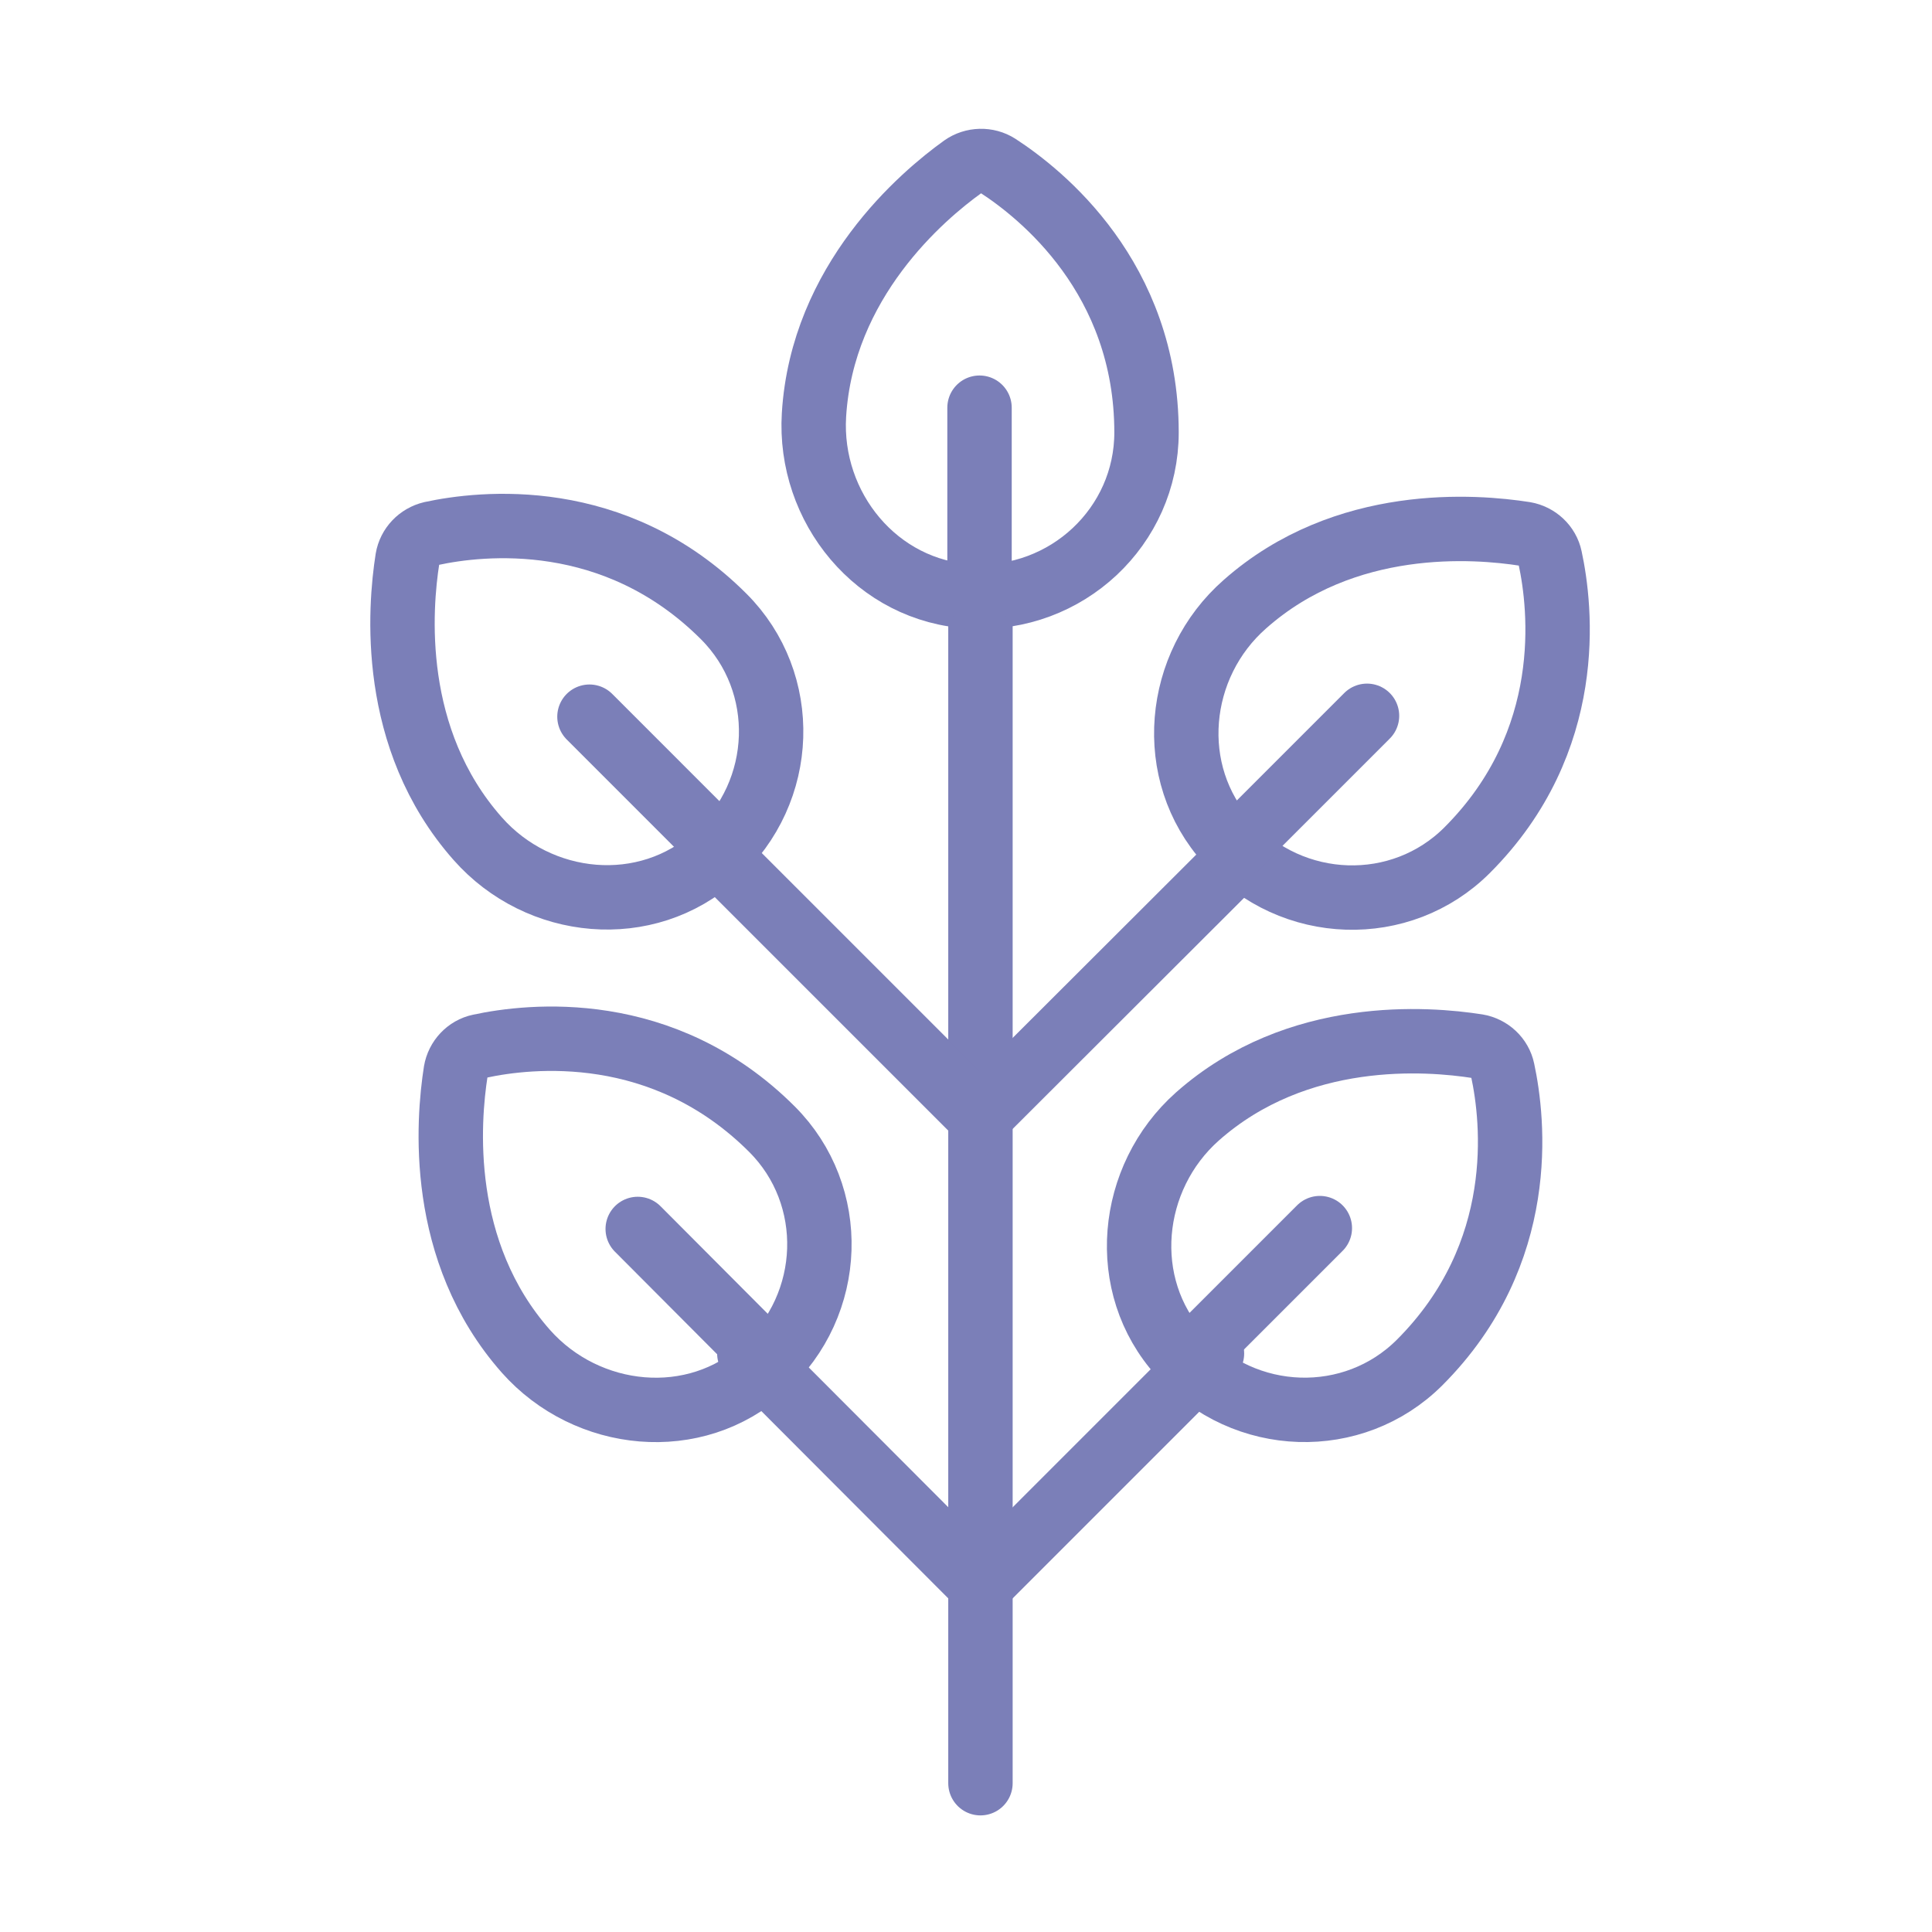
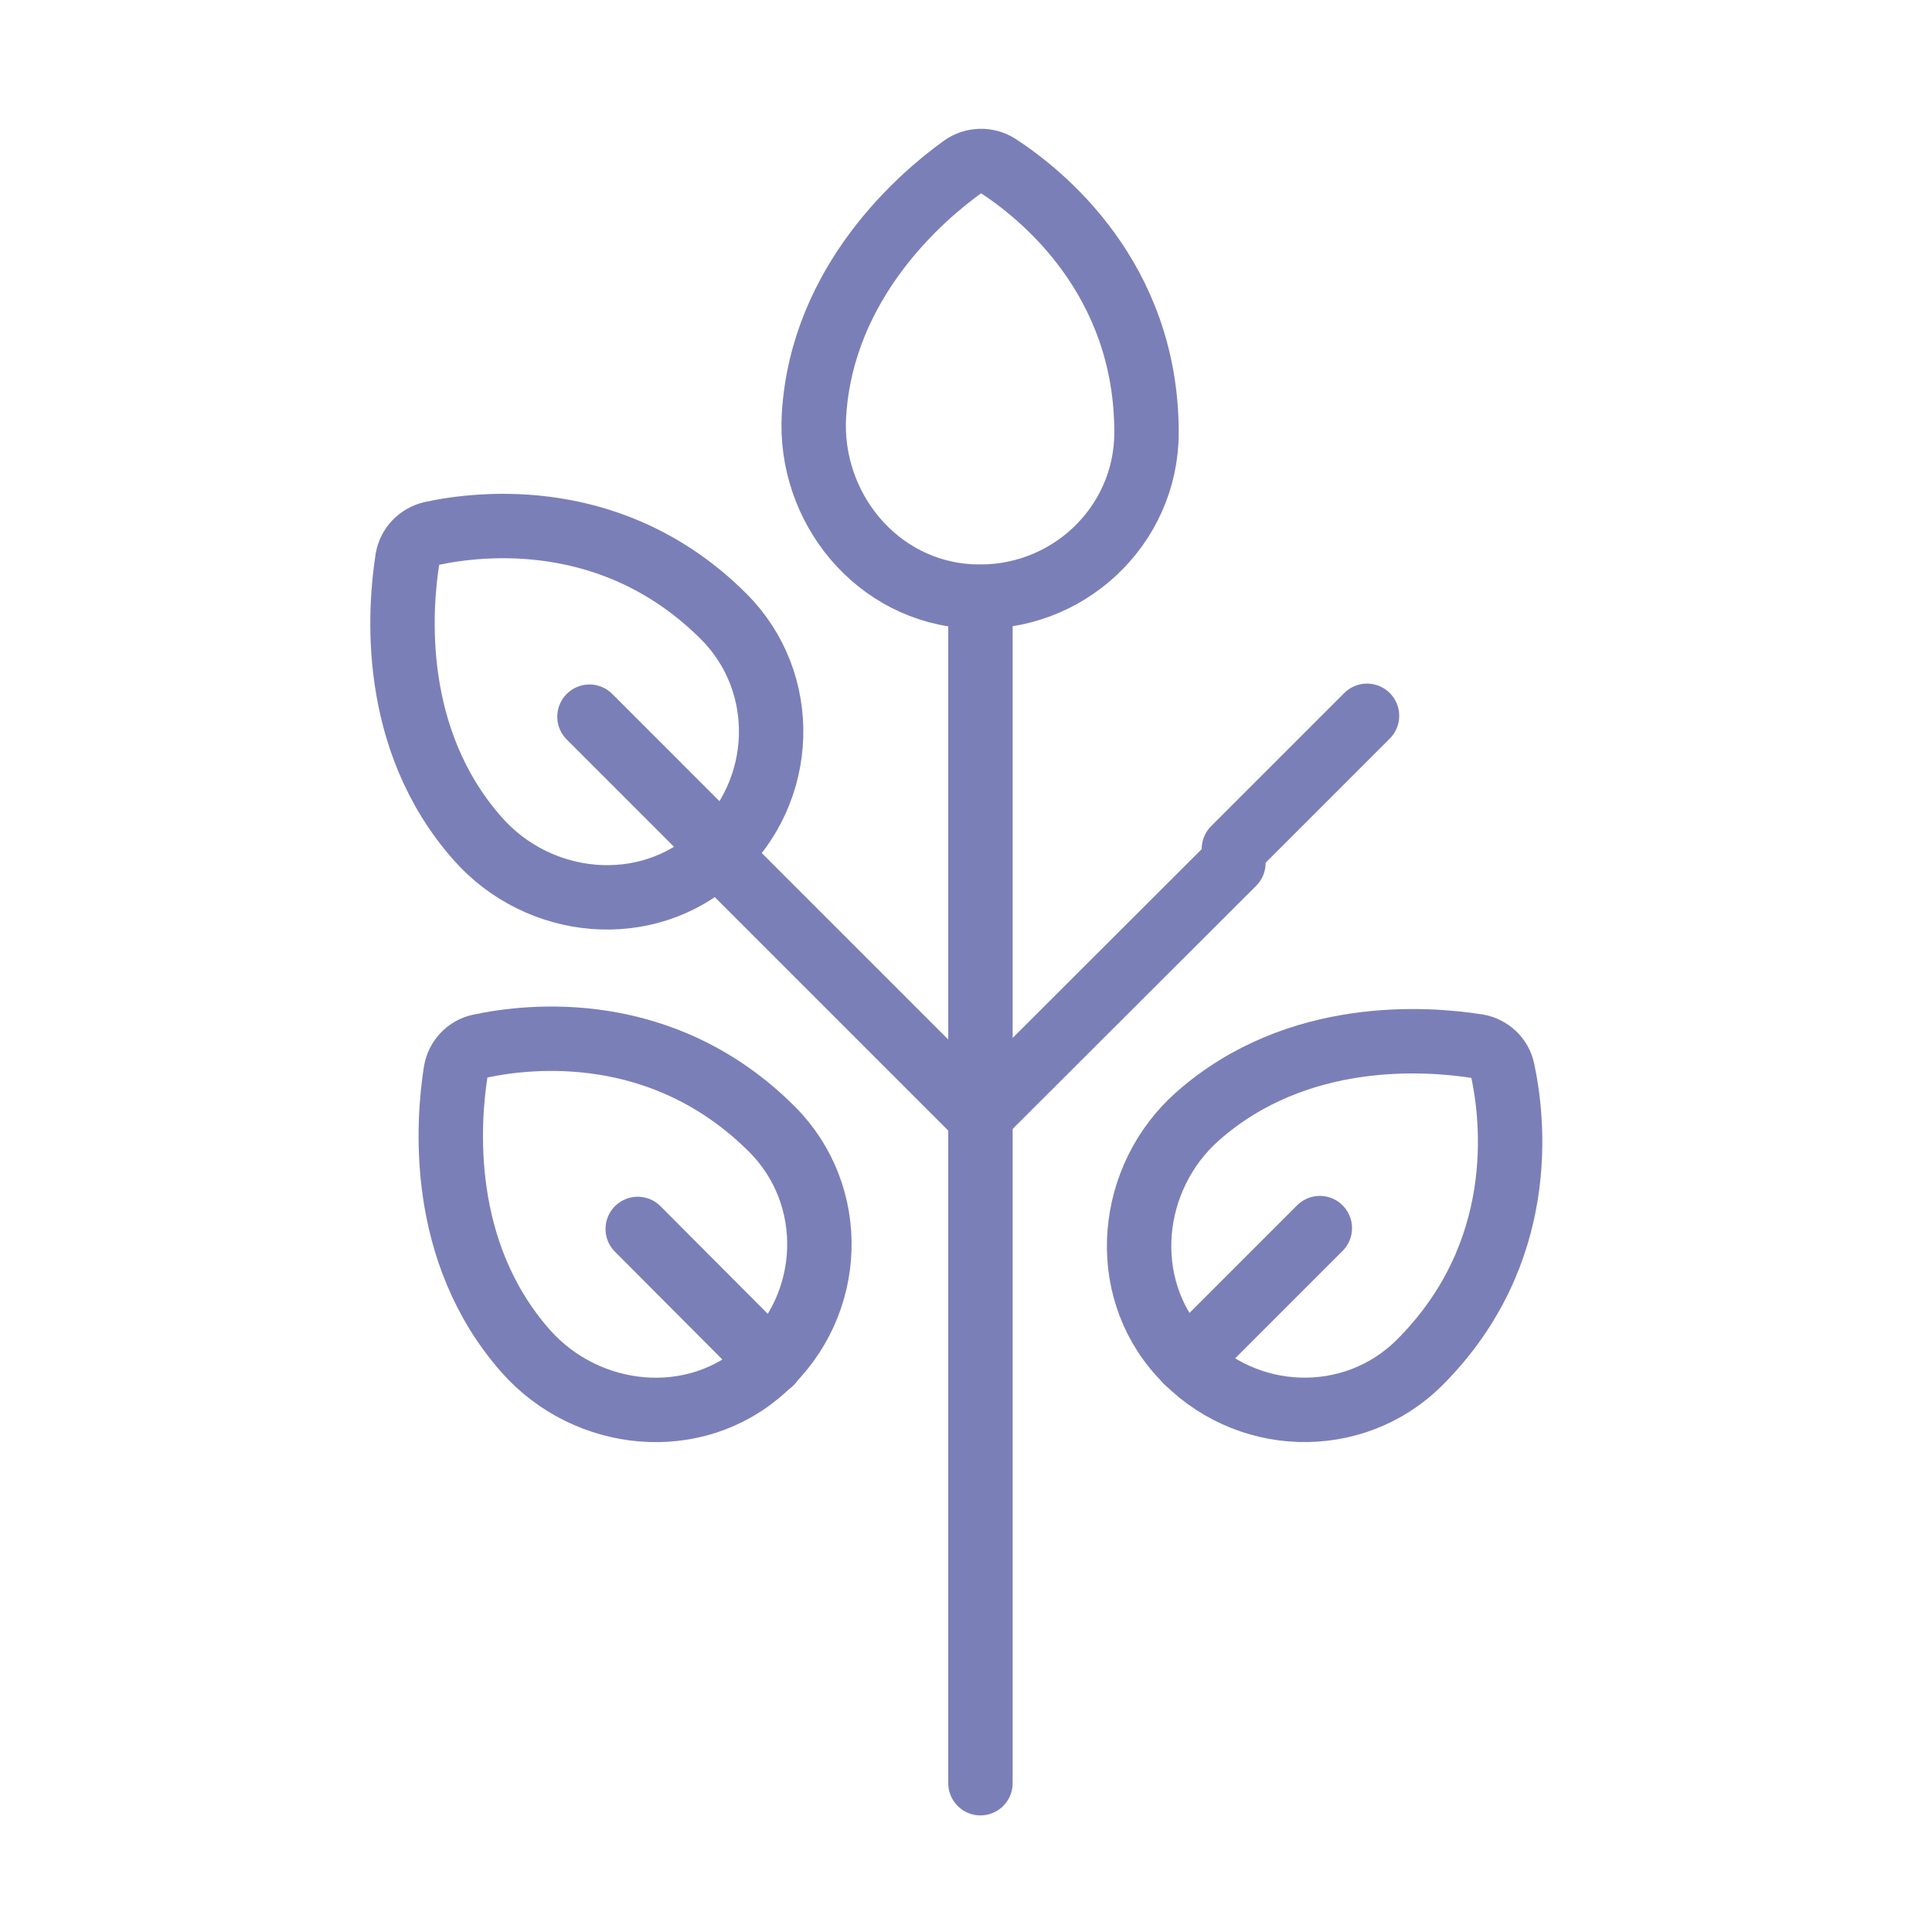
<svg xmlns="http://www.w3.org/2000/svg" width="48" height="48" viewBox="0 0 48 48" fill="none">
  <path d="M24.359 14.829V44.303" stroke="#7B7FB8" stroke-width="1.6" stroke-miterlimit="10" stroke-linecap="round" />
-   <path d="M30.111 33.627L24.359 39.38L18.617 33.627" stroke="#7B7FB8" stroke-width="1.6" stroke-miterlimit="10" stroke-linecap="round" />
  <path d="M20.223 10.31C20.425 6.981 22.913 4.866 23.923 4.142C24.178 3.962 24.529 3.951 24.795 4.121C25.858 4.812 28.485 6.896 28.485 10.745C28.485 13.074 26.507 14.945 24.125 14.818C21.786 14.701 20.084 12.606 20.223 10.31Z" stroke="#7B7FB8" stroke-width="1.6" stroke-miterlimit="10" stroke-linecap="round" />
-   <path d="M24.336 14.829V10.129" stroke="#7B7FB8" stroke-width="1.6" stroke-miterlimit="10" stroke-linecap="round" />
  <path d="M29.751 27.737C32.239 25.536 35.482 25.802 36.705 25.993C37.014 26.046 37.269 26.28 37.333 26.588C37.598 27.822 37.981 31.139 35.27 33.851C33.632 35.488 30.921 35.414 29.326 33.649C27.773 31.937 28.039 29.257 29.751 27.737Z" stroke="#7B7FB8" stroke-width="1.6" stroke-miterlimit="10" stroke-linecap="round" />
  <path d="M29.484 33.819L32.791 30.512" stroke="#7B7FB8" stroke-width="1.6" stroke-miterlimit="10" stroke-linecap="round" />
  <path d="M13.067 33.574C10.866 31.086 11.132 27.843 11.323 26.62C11.376 26.312 11.61 26.057 11.918 25.993C13.152 25.727 16.469 25.345 19.181 28.056C20.818 29.693 20.744 32.405 18.979 34C17.267 35.563 14.587 35.286 13.067 33.574Z" stroke="#7B7FB8" stroke-width="1.6" stroke-miterlimit="10" stroke-linecap="round" />
  <path d="M19.151 33.851L15.844 30.533" stroke="#7B7FB8" stroke-width="1.6" stroke-miterlimit="10" stroke-linecap="round" />
  <path d="M30.643 21.442L24.338 27.737L18.043 21.442" stroke="#7B7FB8" stroke-width="1.6" stroke-miterlimit="10" stroke-linecap="round" />
-   <path d="M30.931 15.009C33.419 12.808 36.662 13.074 37.885 13.265C38.193 13.319 38.448 13.553 38.512 13.861C38.778 15.094 39.161 18.412 36.45 21.123C34.812 22.761 32.101 22.686 30.506 20.921C28.943 19.199 29.208 16.519 30.931 15.009Z" stroke="#7B7FB8" stroke-width="1.6" stroke-miterlimit="10" stroke-linecap="round" />
  <path d="M30.656 21.091L33.963 17.784" stroke="#7B7FB8" stroke-width="1.6" stroke-miterlimit="10" stroke-linecap="round" />
  <path d="M11.868 20.836C9.667 18.348 9.932 15.105 10.124 13.882C10.177 13.574 10.411 13.329 10.719 13.255C11.953 12.989 15.27 12.606 17.982 15.318C19.619 16.955 19.545 19.666 17.779 21.261C16.057 22.825 13.388 22.559 11.868 20.836Z" stroke="#7B7FB8" stroke-width="1.6" stroke-miterlimit="10" stroke-linecap="round" />
  <path d="M17.951 21.113L14.645 17.806" stroke="#7B7FB8" stroke-width="1.6" stroke-miterlimit="10" stroke-linecap="round" />
</svg>